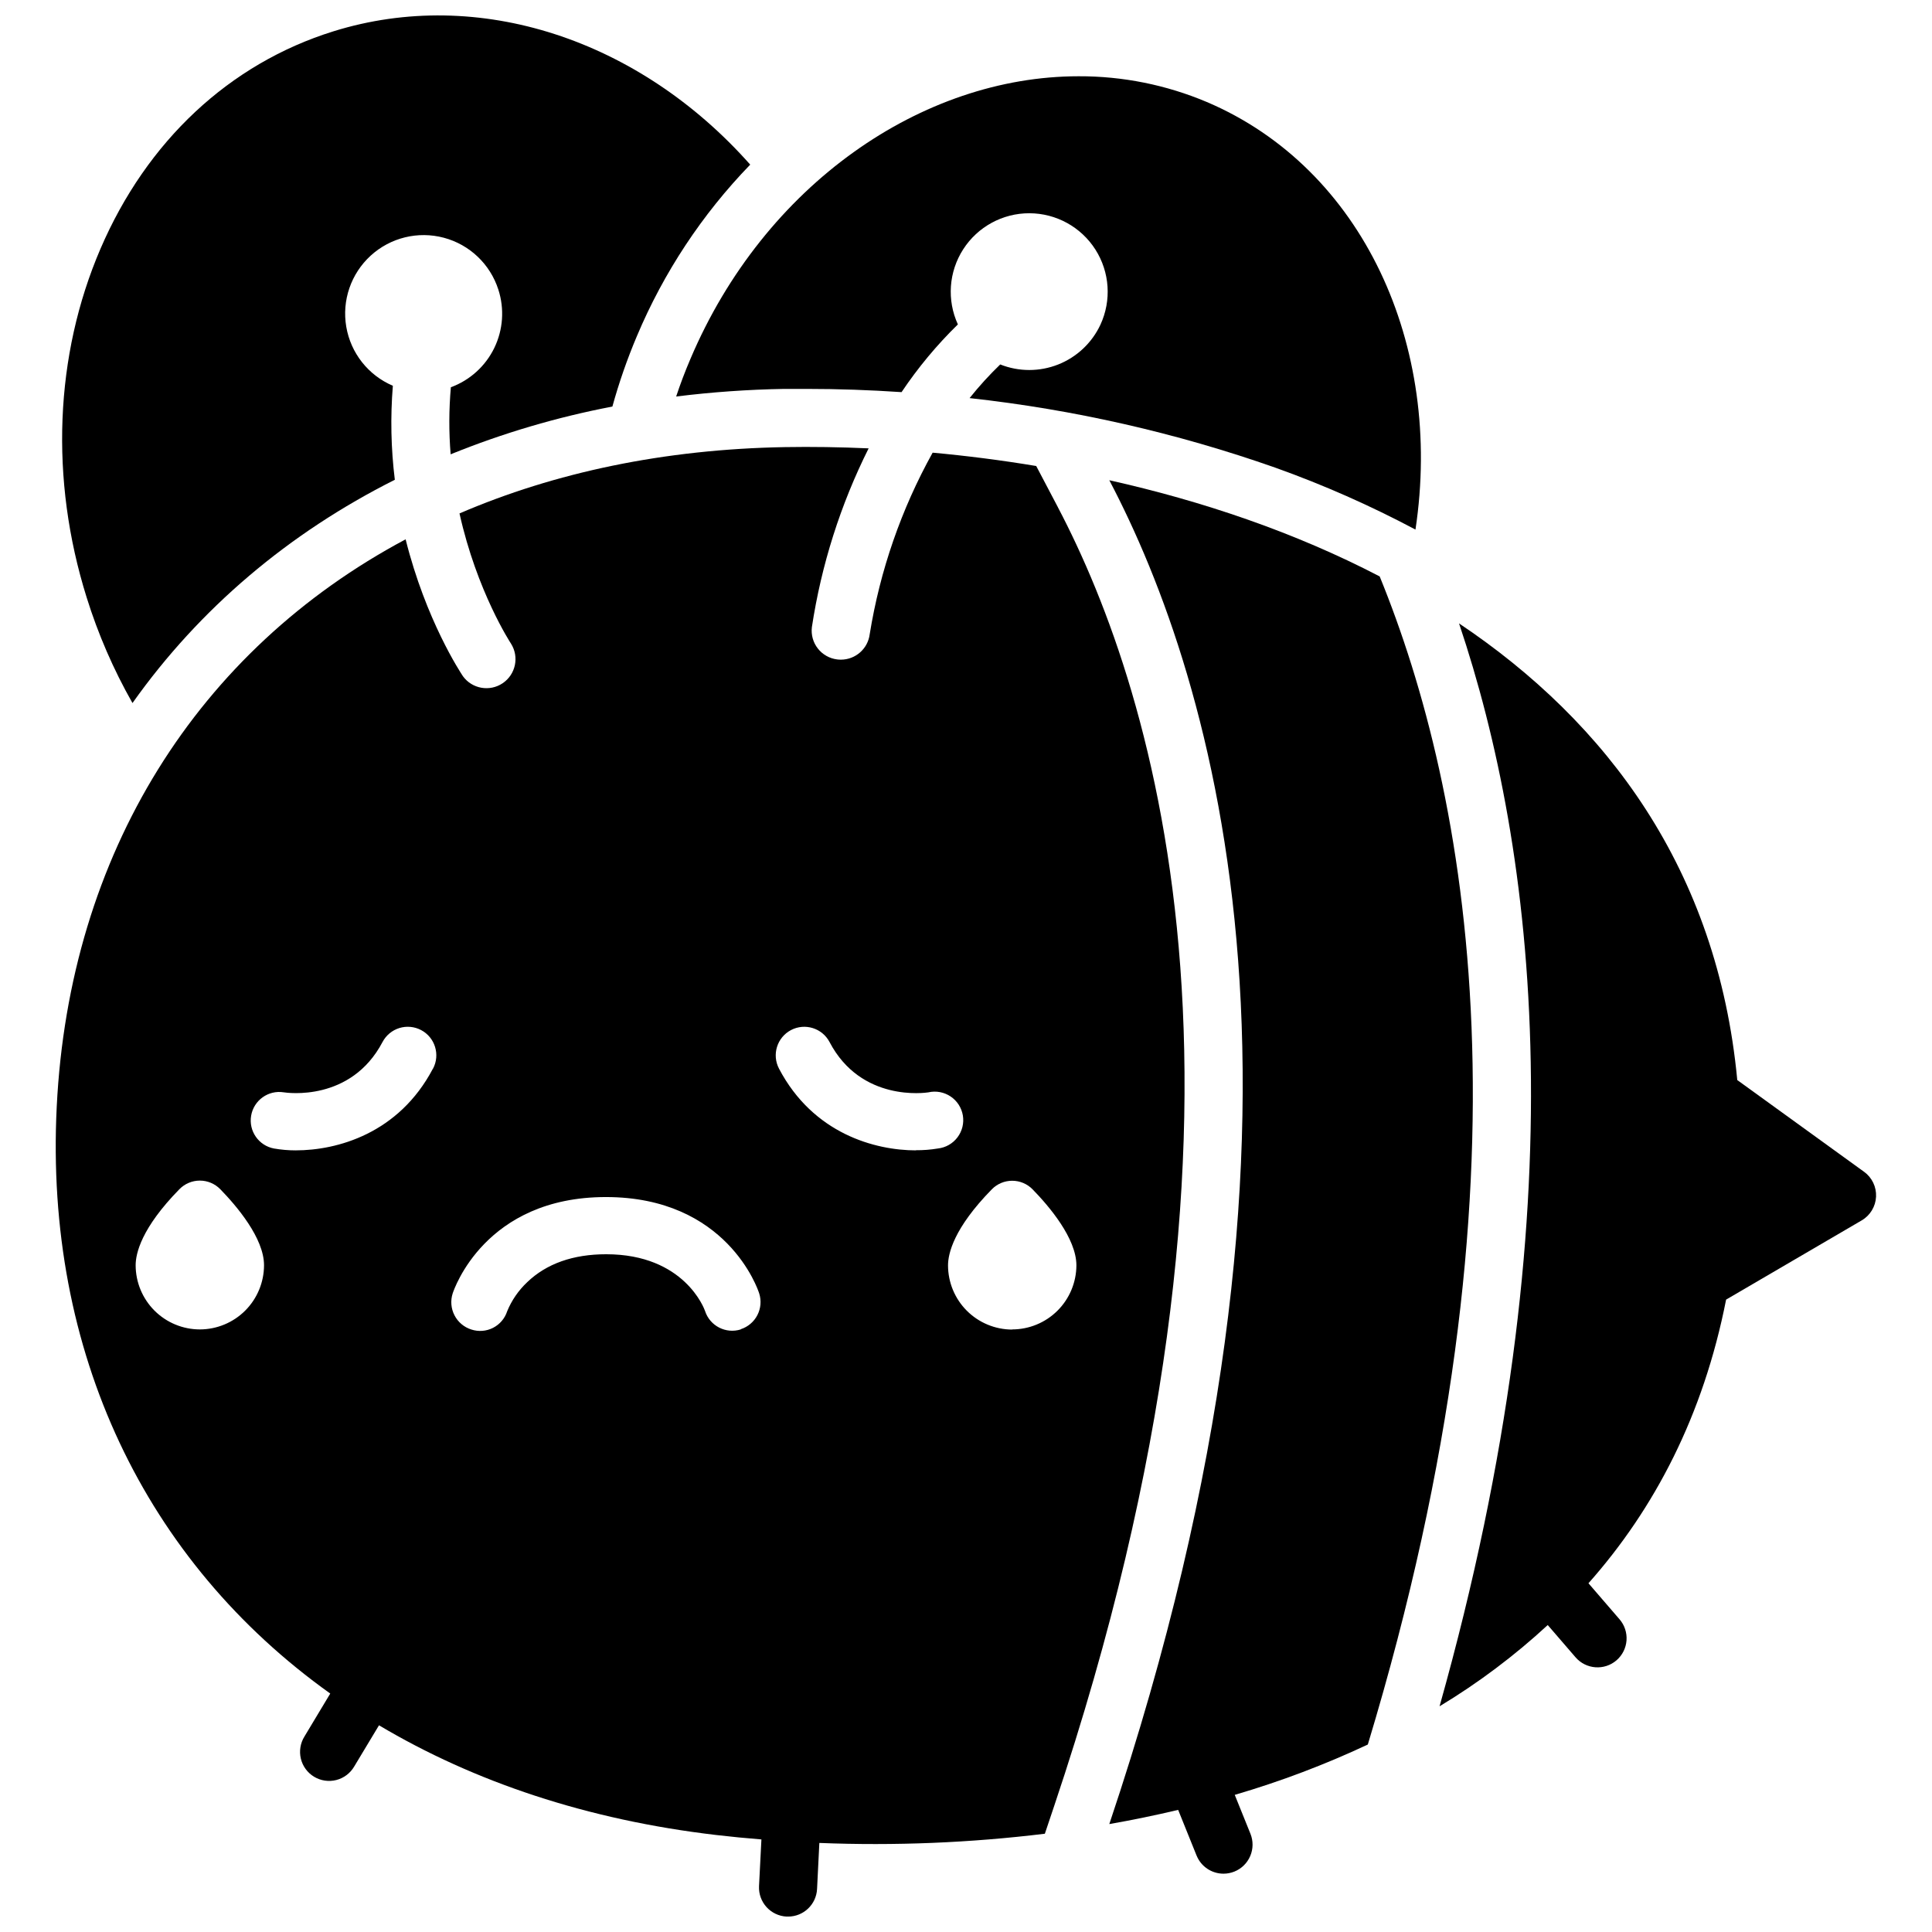
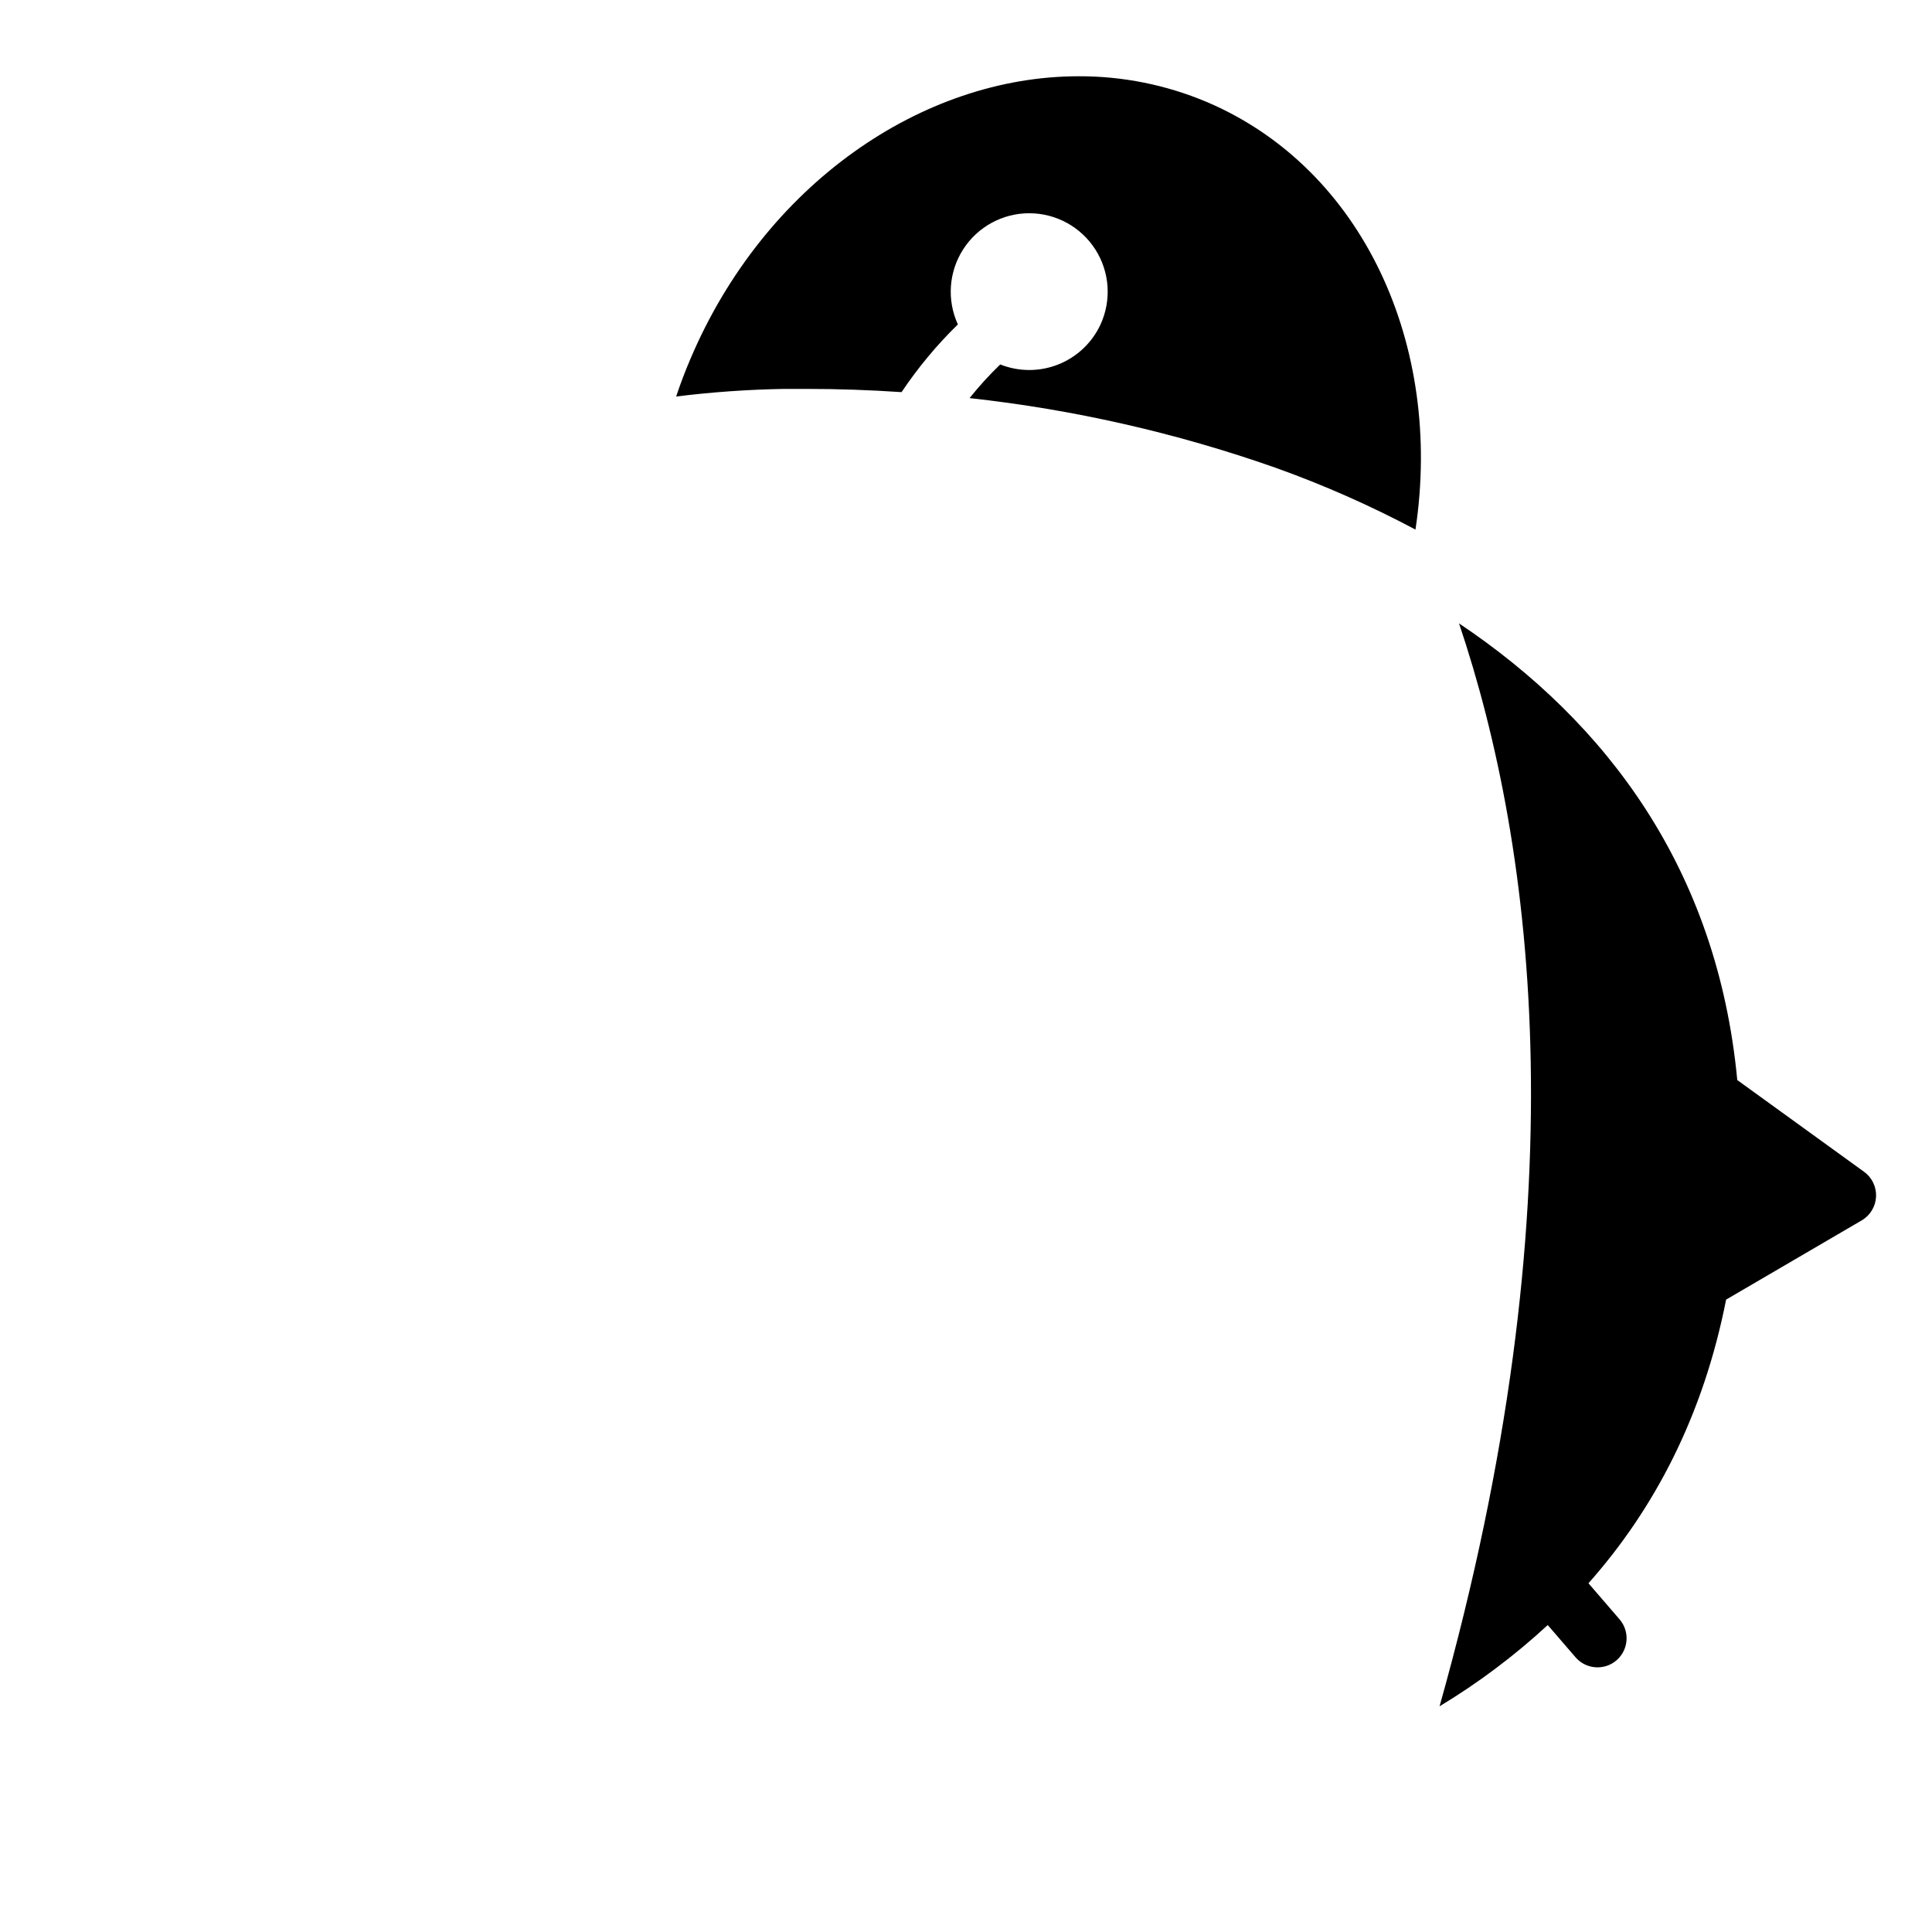
<svg xmlns="http://www.w3.org/2000/svg" width="800px" height="800px" version="1.1" viewBox="144 144 512 512">
  <defs>
    <clipPath id="b">
-       <path d="m160 148.09h183v182.91h-183z" />
-     </clipPath>
+       </clipPath>
    <clipPath id="a">
-       <path d="m158 262h300v389.9h-300z" />
-     </clipPath>
+       </clipPath>
  </defs>
  <path d="m323.19 249.08c9.5-1.18 19.055-1.852 28.625-2.016h6.047c8.312 0 16.688 0.293 25.059 0.855 4.344-6.481 9.344-12.496 14.926-17.945-2.957-6.445-2.422-13.953 1.414-19.914 3.836-5.965 10.445-9.562 17.535-9.547 7.09 0.016 13.684 3.641 17.496 9.621 3.809 5.981 4.309 13.488 1.328 19.922-2.246 4.809-6.25 8.578-11.184 10.535-4.938 1.957-10.434 1.953-15.367-0.008-2.898 2.793-5.609 5.773-8.121 8.918 27.629 3.031 54.816 9.219 81.031 18.441 12.762 4.559 25.168 10.043 37.133 16.402 7.387-48.84-13.945-95.723-55.316-113.32h-0.004c-10.742-4.535-22.293-6.852-33.953-6.812-41.473 0-83.281 28.719-102.88 74.926-1.41 3.293-2.668 6.606-3.769 9.938z" />
  <g clip-path="url(#b)">
-     <path d="m179.11 330.31c17.785-25.09 41.445-45.062 69.527-59.168h-0.004c-1.023-8.262-1.195-16.609-0.523-24.91-6.512-2.773-11.164-8.668-12.348-15.645-1.188-6.977 1.258-14.078 6.484-18.848 5.227-4.773 12.523-6.555 19.363-4.738 6.84 1.82 12.285 6.992 14.453 13.73 1.656 5.102 1.273 10.652-1.07 15.48s-6.469 8.562-11.508 10.414c-0.523 5.914-0.543 11.859-0.059 17.773 13.836-5.617 28.195-9.855 42.863-12.656 1.754-6.352 3.922-12.582 6.488-18.648 7.109-16.887 17.293-32.305 30.039-45.465-29.414-33.18-71.984-47.309-110.46-35.328-27.516 8.574-49.441 29.039-61.746 57.668-12.109 28.203-13.449 61.051-3.648 92.355 3.035 9.738 7.106 19.117 12.145 27.984z" />
-   </g>
+     </g>
  <path d="m638.04 454.57-33.645-24.344c-5.289-55.812-34.551-94.777-73.738-121.02 20.234 60.113 32.152 154.38-5.16 286.98 10.262-6.188 19.867-13.402 28.668-21.531l7.367 8.543c2.781 3.219 7.648 3.574 10.867 0.793 1.543-1.336 2.496-3.234 2.644-5.269 0.148-2.039-0.52-4.055-1.855-5.598l-8.23-9.543c17.504-19.73 30.441-44.465 36.477-75.168l35.941-21c2.242-1.312 3.672-3.672 3.797-6.269 0.125-2.598-1.066-5.082-3.172-6.609z" />
  <g clip-path="url(#a)">
    <path d="m424.35 278.41-5.742-10.914c-9.27-1.543-18.461-2.711-27.449-3.535-8.305 14.945-13.949 31.223-16.676 48.102-0.48 3.852-3.746 6.742-7.625 6.754-0.34 0-0.676-0.02-1.008-0.062-2.027-0.25-3.867-1.293-5.125-2.902-1.254-1.605-1.816-3.648-1.566-5.672 2.504-16.477 7.578-32.457 15.035-47.359-7.617-0.344-15.035-0.453-22.168-0.332-32.012 0.555-61.012 6.711-86.254 17.574 4.613 20.727 13.523 34.309 13.664 34.531 2.203 3.516 1.219 8.145-2.219 10.465-3.441 2.32-8.102 1.5-10.539-1.859-0.656-1.008-9.812-14.82-15.184-36.273-55.105 29.379-89.133 83.238-92.461 150.36-3.234 65.012 23.48 120.55 72.488 155.52l-6.852 11.406c-1.082 1.75-1.418 3.859-0.938 5.859 0.484 2.004 1.75 3.727 3.516 4.789 1.762 1.059 3.875 1.371 5.871 0.863 1.996-0.508 3.703-1.797 4.742-3.57l6.578-10.934c25.191 14.984 55.219 25.078 89.395 29.078 3.891 0.453 7.891 0.848 11.949 1.168l-0.633 12.387c-0.203 4.242 3.066 7.848 7.309 8.059h0.395-0.004c4.102 0 7.481-3.219 7.68-7.312l0.605-12.203h-0.004c19.957 0.793 39.941-0.023 59.766-2.441l2.5-7.445c61.672-183.63 27.062-294.39 0.953-344.09zm-227.39 217.9c-4.512-0.008-8.836-1.801-12.023-4.988-3.188-3.191-4.981-7.512-4.988-12.023 0-3.102 1.5-9.844 11.598-20.152 1.426-1.453 3.375-2.277 5.414-2.277 2.035 0 3.984 0.824 5.41 2.277 4.332 4.445 11.598 12.969 11.598 20.152-0.008 4.512-1.801 8.832-4.988 12.023-3.188 3.188-7.512 4.981-12.02 4.988zm61.766-69.105c-9.07 17.242-25.434 21.652-36.336 21.652v0.004c-1.938 0-3.871-0.164-5.781-0.496-4.062-0.762-6.758-4.641-6.055-8.711 0.703-4.07 4.543-6.824 8.621-6.18 0.828 0.133 17.816 2.609 26.199-13.332 0.938-1.773 2.539-3.106 4.453-3.699 1.918-0.594 3.988-0.398 5.766 0.535 3.695 1.949 5.109 6.523 3.164 10.219zm81.617 69.094c-3.973 1.273-8.227-0.914-9.504-4.887-0.18-0.535-5.461-15.023-26.199-15.023-8.777 0-15.828 2.5-20.949 7.426h0.004c-2.289 2.156-4.09 4.773-5.289 7.68-0.613 1.902-1.957 3.484-3.738 4.394-1.781 0.91-3.852 1.07-5.754 0.449-1.934-0.605-3.539-1.961-4.469-3.762-0.93-1.797-1.102-3.894-0.48-5.82 0.344-1.008 8.555-25.523 40.605-25.523s40.305 24.477 40.617 25.523h0.004c0.609 1.91 0.438 3.984-0.48 5.766-0.918 1.781-2.508 3.125-4.418 3.738zm46.441-47.438c-10.891 0-27.277-4.414-36.336-21.652v-0.004c-1.945-3.695-0.527-8.273 3.168-10.223 3.699-1.945 8.277-0.527 10.223 3.172 8.383 15.98 25.453 13.441 26.199 13.332v-0.004c2.027-0.461 4.156-0.062 5.883 1.094 1.727 1.16 2.902 2.981 3.246 5.031 0.34 2.051-0.176 4.152-1.434 5.809-1.254 1.66-3.137 2.727-5.207 2.949-1.914 0.32-3.852 0.473-5.793 0.453zm25.461 47.488c-4.508-0.008-8.832-1.801-12.02-4.988s-4.984-7.512-4.988-12.02c0-3.102 1.5-9.844 11.598-20.152 1.422-1.457 3.371-2.277 5.406-2.277s3.984 0.82 5.406 2.277c4.344 4.445 11.609 12.969 11.609 20.152-0.02 4.508-1.824 8.828-5.023 12.012-3.195 3.18-7.527 4.965-12.039 4.957z" />
  </g>
-   <path d="m509.63 296.76c-22.461-11.699-47.047-19.992-71.652-25.492 27.789 52.871 63.258 167.82 0 356.13 6.106-1.066 12.188-2.32 18.246-3.758l4.875 12.09h0.004c1.172 2.914 4 4.82 7.144 4.816 0.98 0 1.957-0.188 2.871-0.555 1.895-0.762 3.41-2.246 4.207-4.129 0.801-1.879 0.82-4 0.055-5.894l-4.16-10.309c12.078-3.535 23.871-7.996 35.266-13.34 45.797-151.42 26.449-252.44 3.144-309.56z" />
</svg>